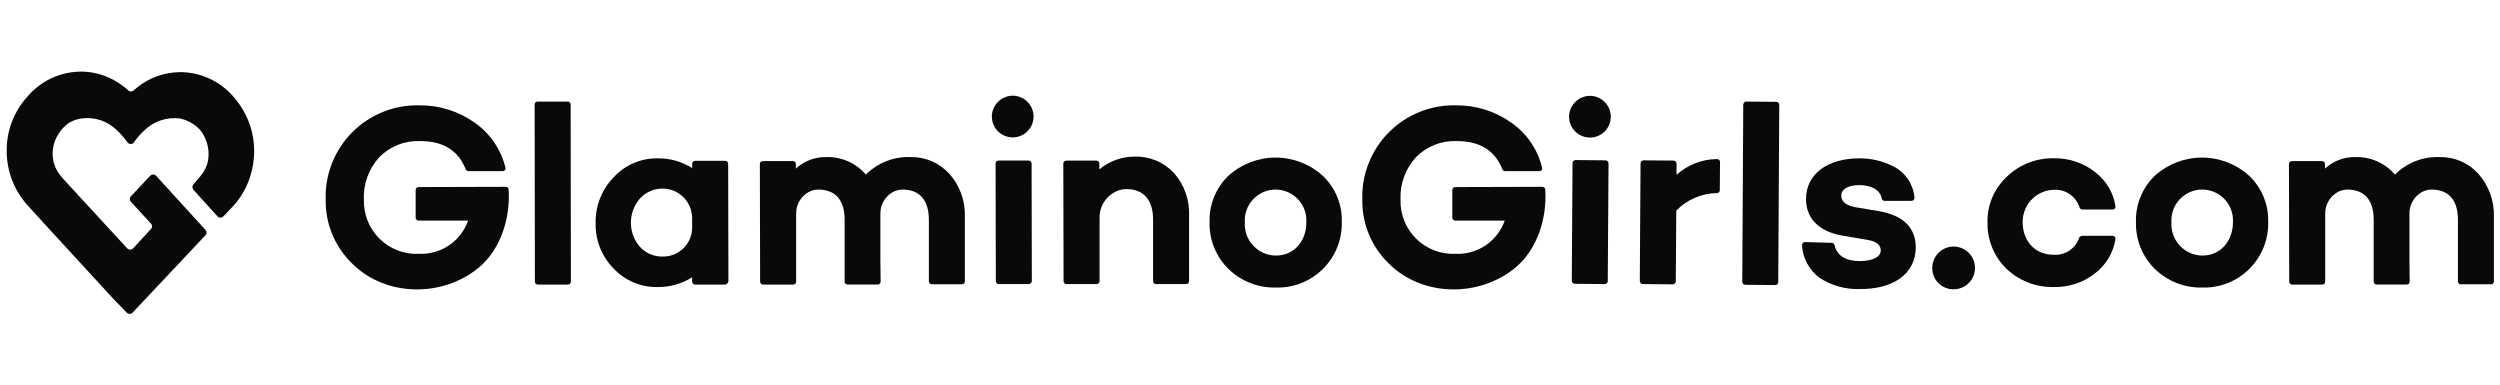
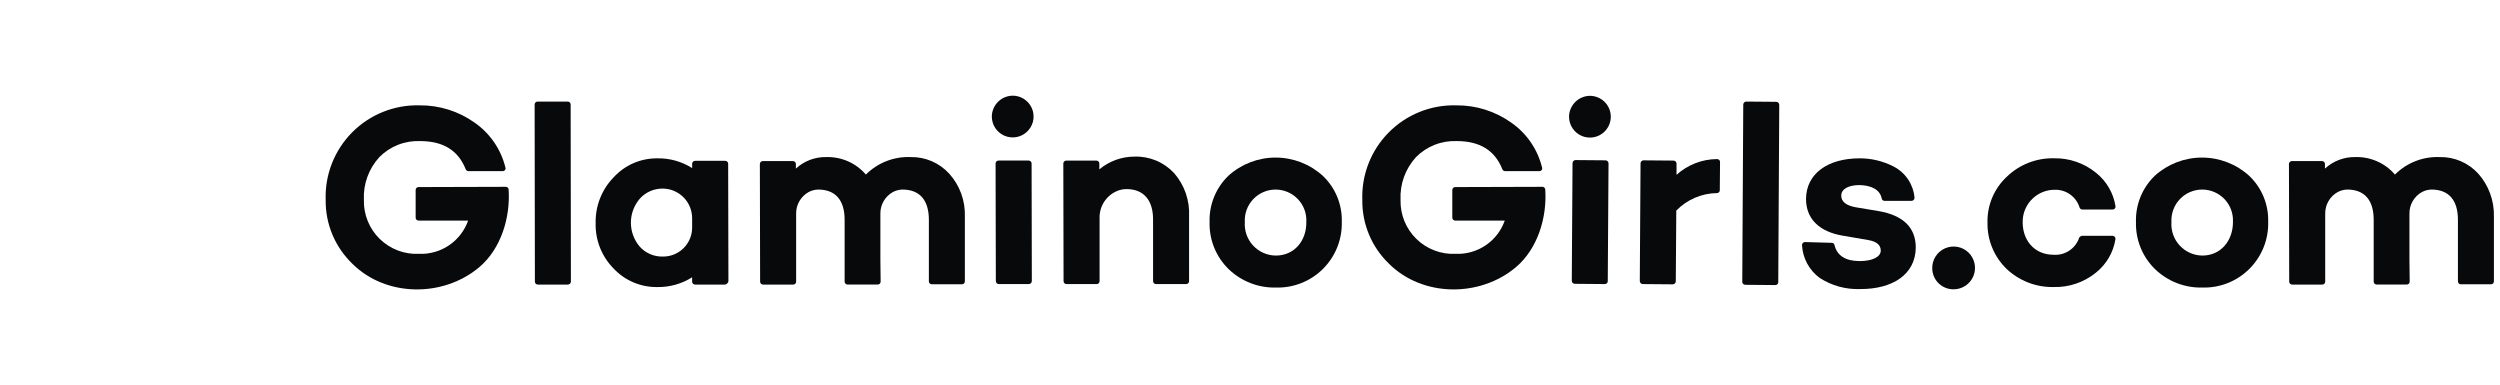
<svg xmlns="http://www.w3.org/2000/svg" fill="none" height="35" viewBox="0 0 227 35" width="227">
  <g fill="#07090b">
-     <path d="m11.572 12.923c.033.047.077.086.129.113.051.027.108.041.166.041s.115-.014.166-.041c.051-.027.096-.065.129-.113.269-.39.581-.749.93-1.069.427-.423.947-.742 1.518-.931s1.178-.243 1.774-.158c.563.126 1.086.391 1.521.772.195.17.364.369.499.59.486.778.649 1.714.454 2.61-.119.45-.337.869-.636 1.226l-.227.273-.431.499c-.06.069-.093.158-.093.25 0 .092.033.18.093.249l2.179 2.406c.035.038.077.068.124.089.047.021.098.031.149.031.051 0 .102-.011.149-.031.047-.021.089-.051.123-.089l.93-.976c.696-.78 1.215-1.701 1.521-2.701.216-.707.331-1.44.34-2.179.015-1.808-.631-3.558-1.816-4.923l-.113-.136c-.592-.672-1.317-1.213-2.13-1.588-.813-.375-1.695-.576-2.591-.591-.751.001-1.496.131-2.202.386-.613.227-1.187.549-1.702.953-.136.113-.25.204-.386.318-.067.065-.156.102-.249.102s-.183-.037-.25-.102c-.107-.106-.221-.204-.34-.295-.313-.248-.647-.468-.999-.658-.9-.486-1.906-.743-2.929-.749-.894.001-1.778.19-2.595.553-.817.364-1.549.894-2.148 1.557l-.113.137c-1.234 1.334-1.915 3.086-1.908 4.903-.015 1.801.631 3.546 1.816 4.903l2.088 2.292 5.696 6.196 1.292 1.339c.035.038.077.068.123.089s.098.031.149.031c.051 0 .102-.011.149-.031s.089-.051.124-.089l6.605-7.015c.065-.067.102-.156.102-.249 0-.093-.037-.183-.102-.25l-4.471-4.903c-.035-.038-.077-.068-.124-.089s-.098-.031-.149-.031c-.051 0-.102.011-.149.031s-.089.051-.123.089l-1.748 1.861c-.065.067-.102.156-.102.249s.037.183.102.249l1.816 1.975c.065.067.102.156.102.249s-.037.183-.102.249l-1.612 1.748c-.035.038-.077.068-.123.089-.047.021-.098.031-.149.031s-.102-.011-.149-.031c-.047-.021-.089-.051-.123-.089l-2.111-2.292-1.904-2.061-.477-.522s-.862-.93-1.316-1.43l-.227-.273c-.304-.354-.521-.774-.636-1.226-.11-.443-.127-.904-.049-1.353.078-.45.25-.878.503-1.257.236-.376.544-.7.908-.955.063-.046.132-.084.204-.113.283-.15.59-.25.908-.295.595-.093 1.204-.043 1.776.146s1.091.51 1.514.939c.345.326.657.684.932 1.069z" />
    <path d="m144.443 8.702c.371.015.729.139 1.031.356.301.217.532.518.664.865.132.347.159.725.078 1.087s-.266.693-.533.951-.604.432-.969.5-.742.028-1.084-.116-.635-.385-.841-.694c-.207-.308-.318-.671-.321-1.042.002-.256.054-.509.155-.744.101-.235.247-.448.431-.626.184-.178.402-.317.64-.409.239-.092.493-.136.749-.129zm1.271 17.091-2.724-.023c-.072-.001-.141-.03-.191-.081-.051-.051-.08-.12-.081-.192l.068-10.69c.001-.072.03-.141.081-.192.051-.051.12-.08.192-.081l2.723.023c.072.001.141.03.192.081.051.051.08.12.081.192l-.069 10.69c.002.036-.004.072-.017.106-.013.034-.033.064-.059.09s-.056.046-.09.059c-.034.013-.07.019-.106.018z" />
    <path d="m152.228 15.874c1.009-.912 2.319-1.421 3.679-1.43.036-.002.072.005.106.018.034.013.064.033.09.059s.046.056.059.09c.013.034.019.07.017.106l-.022 2.565c-.001.066-.027.129-.074.176-.047.047-.11.073-.176.074-.691.008-1.374.152-2.009.425-.635.273-1.209.668-1.691 1.164l-.045 6.423c-.001.072-.03.141-.081.192-.051.051-.12.08-.192.081l-2.724-.023c-.072-.001-.14-.03-.191-.081s-.08-.12-.081-.192l.068-10.69c.001-.072.03-.141.081-.192.051-.051.12-.08.192-.081l2.723.023c.072.001.141.03.192.081s.08.12.081.192z" />
    <path d="m161.194 25.884-2.724-.023c-.072-.001-.14-.03-.191-.081-.051-.051-.08-.12-.081-.192l.09-16.093c.001-.072.03-.141.081-.192s.12-.08.192-.081l2.724.023c.072.001.14.03.191.081s.08.12.081.192l-.091 16.093c.002.036-.004.072-.018.106-.013.034-.033.064-.058.09-.026.026-.056.046-.09.059s-.07.019-.106.018z" />
    <path d="m166.323 22.048c.059-.002.117.018.163.056.046.038.077.09.087.149.227.953.999 1.453 2.292 1.453 1.112 0 1.908-.363 1.908-.953 0-.499-.363-.817-1.112-.953l-2.383-.409c-1.952-.34-3.291-1.407-3.291-3.337.022-2.269 1.952-3.677 4.857-3.677 1.082-.006 2.149.251 3.109.749.526.273.973.674 1.303 1.166.329.492.529 1.059.581 1.649.004.038-.001.076-.013.112s-.031.069-.057.097c-.026.028-.057.05-.092.065s-.073.022-.111.021h-2.451c-.06.002-.118-.018-.163-.056-.046-.037-.077-.09-.087-.149-.159-.817-.953-1.203-2.02-1.226-1.047 0-1.658.386-1.658.953 0 .545.431.908 1.339 1.067l2.043.34c2.27.386 3.385 1.521 3.385 3.314-.023 2.429-2.088 3.791-5.084 3.768-1.294.043-2.57-.314-3.654-1.022-.466-.345-.849-.788-1.124-1.298-.274-.51-.433-1.074-.465-1.653-.004-.038 0-.076.012-.112.013-.036.032-.069.058-.097.026-.028.057-.05.092-.065.035-.015.073-.022.11-.021z" />
    <path d="m51.565 25.839h-2.724c-.036.002-.072-.004-.106-.018-.034-.013-.064-.033-.09-.059s-.046-.056-.059-.09c-.013-.034-.019-.07-.018-.106l-.023-16.07c-.002-.036.004-.072.018-.106s.033-.064.059-.09c.026-.026.056-.046.09-.059.034-.013.07-.019.106-.018h2.724c.036-.001.072.005.106.018.034.013.064.033.09.059.026.026.046.056.059.09.013.034.019.07.018.106l.023 16.07c-.001.072-.03.141-.081.192-.051.051-.12.08-.192.081z" />
    <path d="m65.842 25.839h-2.724c-.036.002-.072-.004-.106-.018s-.064-.033-.09-.059-.046-.056-.059-.09c-.013-.034-.019-.07-.018-.106v-.386c-.951.598-2.055.905-3.178.885-.739.009-1.471-.136-2.151-.425-.68-.289-1.292-.716-1.798-1.254-.537-.543-.958-1.189-1.239-1.899s-.415-1.469-.395-2.232c-.017-.767.119-1.529.399-2.242.281-.714.701-1.364 1.236-1.913.501-.548 1.111-.985 1.792-1.281.68-.297 1.416-.447 2.158-.442 1.123-.024 2.228.284 3.178.885v-.386c-.001-.036.005-.072.018-.106.013-.034.033-.064.059-.09.026-.026.056-.046.09-.059s.07-.019.106-.018h2.724c.036-.002.072.004.106.018.034.013.064.033.09.059.026.026.046.056.059.09.013.034.019.07.018.106l.023 10.668c-.016.072-.053.138-.105.191s-.119.089-.191.105zm-2.996-5.152v-.862c.003-.702-.268-1.377-.755-1.882-.488-.505-1.153-.799-1.855-.819h-.045c-.393-.007-.782.071-1.143.227-.36.157-.683.389-.946.68-.527.608-.817 1.386-.817 2.19s.29 1.582.817 2.19c.264.289.587.517.948.67.36.153.749.226 1.14.215h.023c.695.001 1.362-.273 1.855-.762.493-.489.773-1.154.778-1.849z" />
    <path d="m92.193 8.702c.361.046.701.194.979.428.279.234.484.542.592.889.108.347.114.718.017 1.068-.097.35-.292.665-.564.908s-.606.402-.965.459-.727.01-1.06-.136c-.333-.146-.617-.385-.818-.688-.201-.303-.311-.657-.316-1.021-.002-.271.054-.539.164-.786.11-.248.271-.469.473-.649.202-.18.44-.316.698-.397.258-.081.531-.107.8-.075zm1.226 17.091h-2.724c-.036.002-.072-.005-.106-.018-.034-.013-.064-.033-.09-.059-.026-.026-.046-.056-.059-.09-.013-.034-.019-.07-.018-.106l-.023-10.668c-.002-.036.005-.072.018-.106.013-.034.033-.064.059-.09s.056-.046.09-.059c.034-.013.07-.019.106-.018h2.724c.036-.002.072.005.106.018.034.013.064.033.09.059s.046.056.059.09c.013.034.019.07.018.106l.021 10.668c-.001.072-.03.14-.081.191-.051.051-.119.08-.191.081z" />
    <path d="m106.606 15.715c.946 1.083 1.434 2.491 1.362 3.927v5.879c.002.036-.004.072-.018.106-.013.034-.033.064-.058.09-.026.026-.057.046-.09.059-.034.013-.07.019-.106.018h-2.724c-.036.002-.072-.005-.106-.018-.034-.013-.064-.033-.09-.059s-.046-.056-.059-.09c-.013-.034-.019-.07-.018-.106v-5.606c0-1.77-.885-2.746-2.406-2.746-.215-.005-.43.026-.635.091-.531.166-.994.498-1.321.948-.327.45-.501.993-.495 1.549v5.765c.002.036-.004.072-.018.106-.013.034-.033.064-.059.09-.026.026-.056.046-.09.059-.034.013-.07.019-.106.018h-2.724c-.036.002-.072-.005-.106-.018-.034-.013-.064-.033-.09-.059-.026-.026-.046-.056-.059-.09-.013-.034-.019-.07-.018-.106l-.022-10.668c-.001-.036.005-.072.018-.106.013-.034.033-.064.059-.09s.056-.046.09-.059c.034-.013.07-.019.106-.018h2.724c.036-.002.072.005.106.018.034.013.064.033.09.059s.046.056.059.09c.013.034.019.07.018.106v.522c.899-.748 2.031-1.157 3.2-1.157.67-.022 1.337.101 1.956.359s1.175.647 1.63 1.139z" />
    <path d="m120.112 15.965c.564.536 1.009 1.185 1.306 1.905s.439 1.494.417 2.272c.021.789-.12 1.575-.412 2.308-.293.734-.732 1.4-1.29 1.958-.559.558-1.225.997-1.959 1.29-.733.293-1.519.433-2.308.412-.795.021-1.585-.117-2.326-.406-.74-.288-1.416-.722-1.987-1.274-.566-.554-1.011-1.219-1.308-1.954-.296-.734-.438-1.522-.415-2.313-.024-.78.115-1.556.408-2.279.293-.723.734-1.377 1.294-1.92 1.174-1.066 2.703-1.657 4.29-1.657 1.586 0 3.116.591 4.29 1.658zm-1.498 4.199c.021-.38-.035-.76-.166-1.117s-.333-.684-.594-.96c-.262-.276-.577-.496-.926-.647-.349-.15-.726-.228-1.106-.228s-.756.078-1.106.228c-.349.15-.664.37-.925.647-.261.276-.464.603-.595.96-.13.357-.187.737-.166 1.117-.027.387.026.776.155 1.142.129.366.331.702.595.987.264.285.583.513.938.67s.739.239 1.127.242c1.677 0 2.792-1.339 2.769-3.041z" />
    <path d="m204.228 15.965c.565.536 1.01 1.185 1.307 1.905.296.72.438 1.494.416 2.272.021.789-.119 1.575-.412 2.308s-.732 1.4-1.29 1.958c-.558.558-1.225.997-1.958 1.29-.734.293-1.519.433-2.309.412-.794.021-1.585-.117-2.326-.406-.74-.288-1.416-.722-1.987-1.274-.566-.554-1.011-1.219-1.307-1.954-.297-.734-.438-1.522-.416-2.313-.024-.78.115-1.556.408-2.279.293-.723.734-1.377 1.294-1.92 1.174-1.066 2.704-1.657 4.29-1.657s3.116.591 4.29 1.658zm-1.477 4.199c.021-.38-.035-.76-.166-1.117s-.333-.684-.594-.96c-.262-.276-.576-.496-.926-.647-.349-.15-.725-.228-1.106-.228-.38 0-.756.078-1.105.228-.35.15-.665.37-.926.647-.261.276-.463.603-.594.96s-.188.737-.167 1.117c-.027.387.026.776.155 1.142.129.366.331.702.595.987.264.285.583.513.938.67s.739.239 1.127.242c1.656 0 2.771-1.34 2.771-3.042z" />
    <path d="m86.179 15.76c-.442-.484-.983-.869-1.586-1.127s-1.254-.385-1.91-.371c-.75-.03-1.498.096-2.197.369-.699.273-1.334.689-1.865 1.22-.442-.515-.993-.925-1.613-1.2-.621-.275-1.295-.408-1.973-.389-1.024-.023-2.016.352-2.769 1.046v-.409c.001-.036-.005-.072-.018-.106-.013-.034-.033-.064-.059-.09-.026-.026-.056-.046-.09-.059-.034-.013-.07-.019-.106-.018h-2.724c-.036-.002-.072.004-.106.018-.034.013-.064.033-.09.059-.026.026-.046.056-.059.09-.013.034-.019.07-.018.106l.023 10.668c-.002.036.004.072.018.106s.033.064.059.09c.026.026.056.046.09.059.034.013.07.019.106.018h2.724c.036.001.072-.005.106-.018.034-.013.064-.033.09-.059.026-.026.046-.056.059-.09.013-.034.019-.07.018-.106v-6.154c-.008-.401.093-.797.293-1.145.2-.348.491-.635.842-.83.266-.141.561-.219.862-.227 1.566 0 2.406.953 2.406 2.746v5.606c-.002.036.004.072.018.106.013.034.033.064.059.09s.056.046.09.059c.034.013.07.019.106.018h2.724c.036.002.072-.005.106-.018.034-.013.064-.033.09-.059.026-.026.046-.056.059-.09.013-.034.019-.07.018-.106l-.023-2.02v-4.13c-.009-.401.093-.797.293-1.145.2-.348.491-.635.842-.83.266-.141.561-.219.862-.227 1.566 0 2.406.953 2.406 2.746v5.584c-.002.036.005.072.018.106s.033.064.059.09.056.046.09.059c.034.013.07.019.106.018h2.722c.036.001.072-.005.106-.018.034-.013.064-.033.09-.059s.046-.056.059-.09.019-.07.018-.106v-5.879c.048-1.437-.464-2.837-1.429-3.904z" />
    <path d="m225.019 15.76c-.443-.484-.983-.869-1.586-1.127s-1.254-.385-1.91-.371c-.75-.03-1.498.096-2.197.369-.699.273-1.334.689-1.864 1.22-.442-.515-.993-.925-1.614-1.2-.62-.275-1.294-.408-1.973-.389-1.023-.023-2.016.352-2.769 1.046v-.409c.002-.036-.004-.072-.017-.106-.014-.034-.034-.064-.059-.09-.026-.026-.057-.046-.09-.059-.034-.013-.07-.019-.106-.018h-2.724c-.036-.002-.072.004-.106.018s-.064.033-.09.059c-.026.026-.046.056-.059.09-.013.034-.019.07-.018.106l.023 10.668c-.001.036.005.072.018.106s.033.064.059.09c.025.026.056.046.09.059.033.013.07.019.106.018h2.723c.037.001.073-.005.106-.018.034-.013.065-.033.09-.059.026-.026.046-.056.059-.09s.019-.07.018-.106v-6.154c-.008-.401.093-.797.293-1.145s.491-.635.842-.83c.266-.141.56-.219.861-.227 1.566 0 2.406.953 2.406 2.746v5.606c-.001.036.005.072.018.106.013.034.033.064.059.09s.056.046.09.059c.034.013.07.019.106.018h2.724c.036.002.072-.005.106-.018.033-.013.064-.033.09-.059.025-.026.045-.056.059-.09.013-.034.019-.07.017-.106l-.023-2.02v-4.13c-.008-.401.093-.797.293-1.145s.491-.635.842-.83c.266-.141.561-.219.862-.227 1.566 0 2.406.953 2.406 2.746v5.584c-.002.036.004.072.018.106.013.034.033.064.058.09.026.026.057.046.09.059.034.013.07.019.106.018h2.723c.036.001.072-.005.106-.018s.064-.033.09-.059c.025-.026.046-.056.059-.09s.019-.07.017-.106v-5.879c.038-1.436-.473-2.832-1.428-3.904z" />
    <path d="m45.936 16.963-7.922.023c-.036-.002-.072.005-.106.018-.034.013-.064.033-.09.059-.026.026-.046.056-.059.09-.013.034-.019.07-.018.106v2.497c-.002.036.005.072.018.106.013.034.033.064.059.09.026.026.056.046.09.059.034.013.07.019.106.018h4.492c-.322.912-.927 1.698-1.728 2.241-.8.543-1.754.816-2.721.778-.658.033-1.315-.07-1.931-.304-.616-.233-1.177-.591-1.648-1.052-.471-.46-.842-1.013-1.089-1.623-.247-.611-.366-1.265-.348-1.924-.034-.708.073-1.415.315-2.082.241-.666.613-1.278 1.092-1.8.482-.486 1.06-.866 1.697-1.116.637-.25 1.319-.365 2.003-.337 2.088 0 3.45.84 4.131 2.542.017.053.05.1.095.133s.099.051.155.052h3.11c.042.003.084-.005.122-.023.038-.018.071-.045.096-.079s.041-.073.046-.115c.005-.042.001-.084-.015-.123-.406-1.648-1.399-3.092-2.792-4.061-1.463-1.041-3.219-1.591-5.014-1.571-1.133-.029-2.26.175-3.312.598-1.052.423-2.006 1.058-2.803 1.863-.797.806-1.421 1.766-1.833 2.822-.412 1.056-.604 2.185-.563 3.318-.013 1.074.194 2.14.608 3.131.414.991 1.026 1.888 1.798 2.634 3.064 3.064 8.285 3.087 11.553.318 1.952-1.657 2.815-4.471 2.655-7.015.002-.034-.003-.069-.015-.101-.012-.032-.03-.062-.053-.087s-.051-.045-.083-.06c-.031-.014-.065-.022-.099-.023z" />
    <path d="m140.063 16.963-7.922.023c-.036-.002-.072.005-.106.018-.034.013-.064.033-.09.059-.025.026-.045.056-.059.09-.013.034-.019.07-.017.106v2.497c-.002.036.004.072.017.106.014.034.034.064.059.09.026.026.056.046.09.059.034.013.07.019.106.018h4.492c-.321.912-.927 1.698-1.727 2.241-.801.543-1.754.816-2.721.778-.658.033-1.315-.07-1.931-.304-.616-.233-1.177-.591-1.648-1.052-.471-.46-.842-1.013-1.089-1.623-.247-.611-.366-1.265-.348-1.924-.034-.708.074-1.415.315-2.082.242-.666.613-1.278 1.092-1.8.482-.486 1.06-.866 1.697-1.116.637-.25 1.319-.365 2.003-.337 2.088 0 3.45.84 4.131 2.542.017.053.05.1.095.133s.099.051.155.052h3.109c.042.003.084-.005.122-.023.039-.018.072-.045.096-.079.025-.034.041-.073.047-.115.005-.042 0-.084-.015-.123-.406-1.648-1.398-3.092-2.792-4.061-1.463-1.041-3.219-1.591-5.014-1.571-1.134-.029-2.261.175-3.312.598-1.052.423-2.006 1.058-2.803 1.863-.798.806-1.422 1.766-1.834 2.822s-.604 2.185-.563 3.318c-.013 1.074.194 2.14.608 3.131.413.991 1.025 1.888 1.798 2.634 3.064 3.064 8.285 3.087 11.553.318 1.952-1.657 2.815-4.471 2.655-7.015.002-.034-.003-.068-.015-.101-.012-.032-.029-.062-.053-.087-.023-.025-.051-.045-.082-.06-.031-.014-.065-.022-.099-.023z" />
    <path d="m175.448 24.386c-.012-.387.093-.768.299-1.096.207-.327.507-.585.861-.741.355-.156.748-.202 1.129-.133.381.069.732.251 1.009.521.277.271.467.618.545.997.079.379.042.773-.105 1.131s-.398.664-.72.878c-.323.215-.702.328-1.089.326-.504.003-.99-.193-1.351-.546-.361-.353-.569-.833-.578-1.338z" />
    <path d="m189.066 21.412h2.747c.037-.001.075.006.11.021.035.015.066.037.092.065.026.028.045.061.058.097.012.036.016.074.012.112-.19 1.211-.83 2.305-1.793 3.064-1.078.87-2.43 1.328-3.815 1.292-1.593.035-3.135-.56-4.29-1.657-.56-.545-1.001-1.198-1.298-1.921-.296-.722-.441-1.498-.425-2.279-.019-.776.128-1.548.429-2.264.301-.716.75-1.36 1.319-1.89.567-.55 1.239-.982 1.976-1.271.736-.288 1.523-.427 2.313-.409 1.388-.028 2.74.439 3.816 1.316.951.755 1.583 1.841 1.77 3.041.006.038.003.077-.008.114-.012.037-.031.071-.057.099s-.059.05-.095.065c-.036.014-.074.02-.113.017h-2.746c-.058-.002-.114-.023-.159-.06-.046-.037-.077-.088-.091-.144-.151-.473-.452-.884-.858-1.171-.405-.287-.893-.433-1.389-.418-.737-.002-1.447.275-1.986.777-.54.501-.868 1.189-.919 1.924-.114 1.816 1.021 3.2 2.792 3.2.509.039 1.016-.095 1.44-.379s.74-.702.898-1.188c.067-.085.164-.14.27-.156z" />
  </g>
</svg>